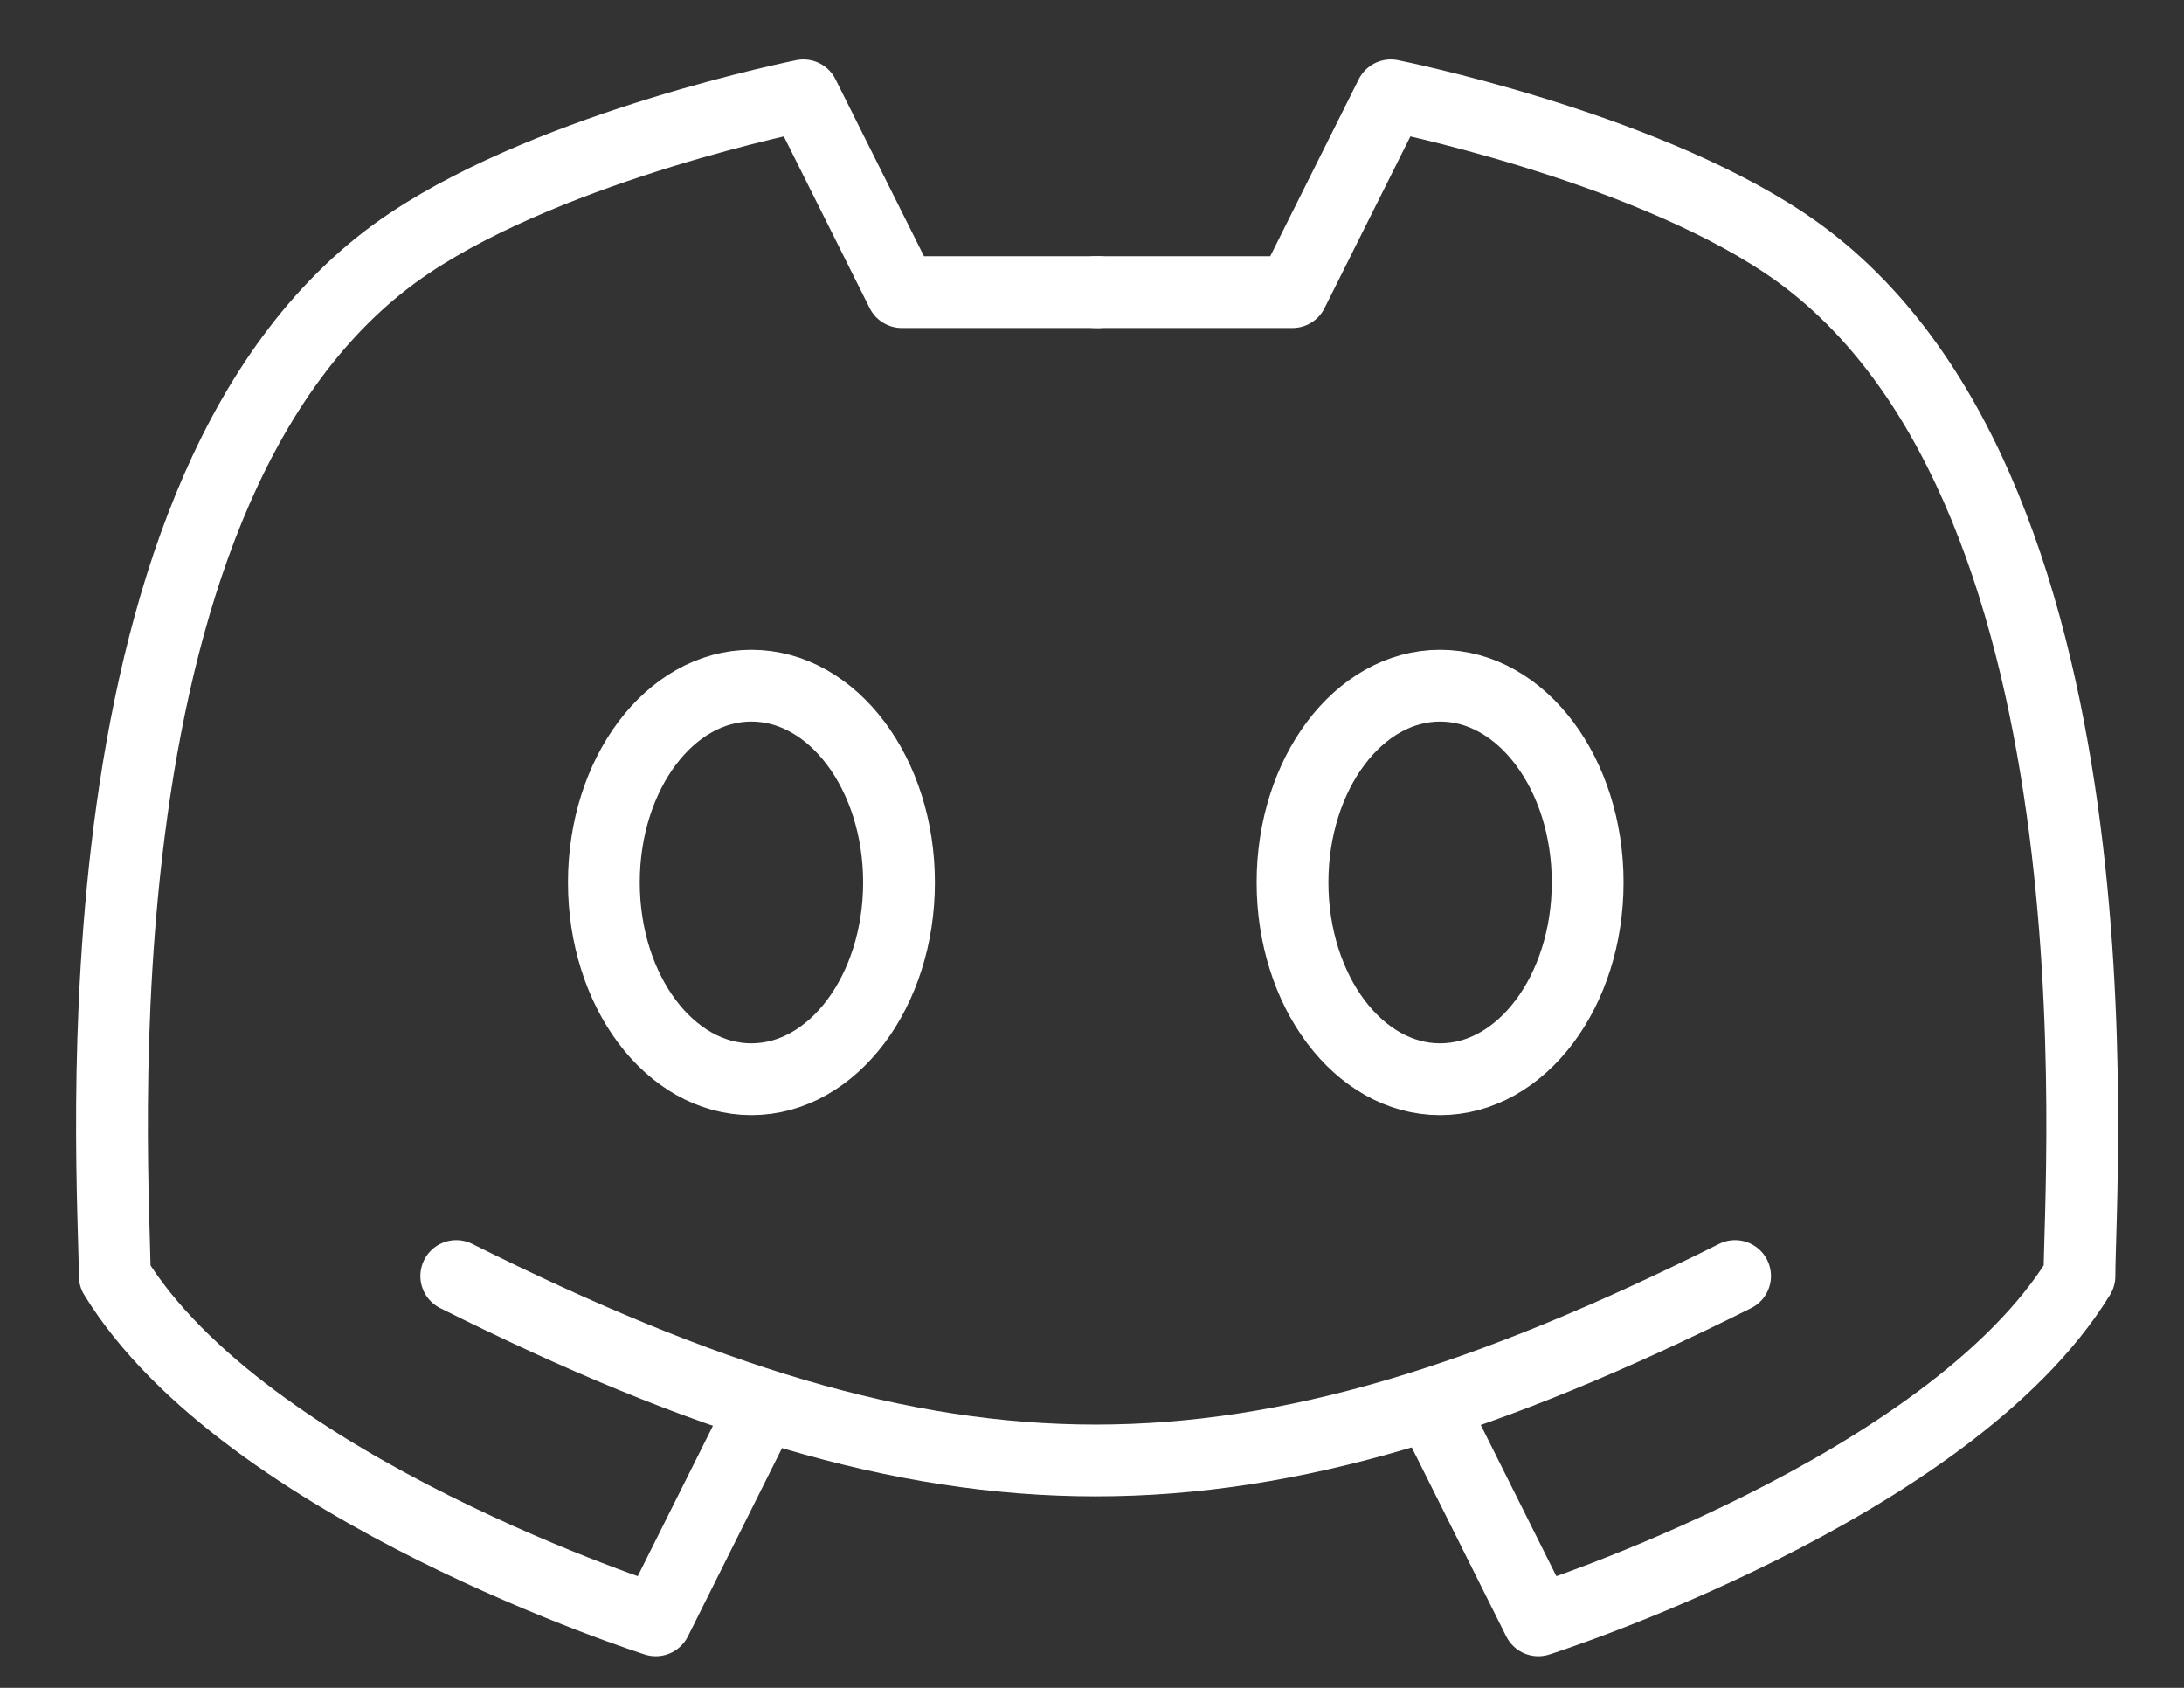
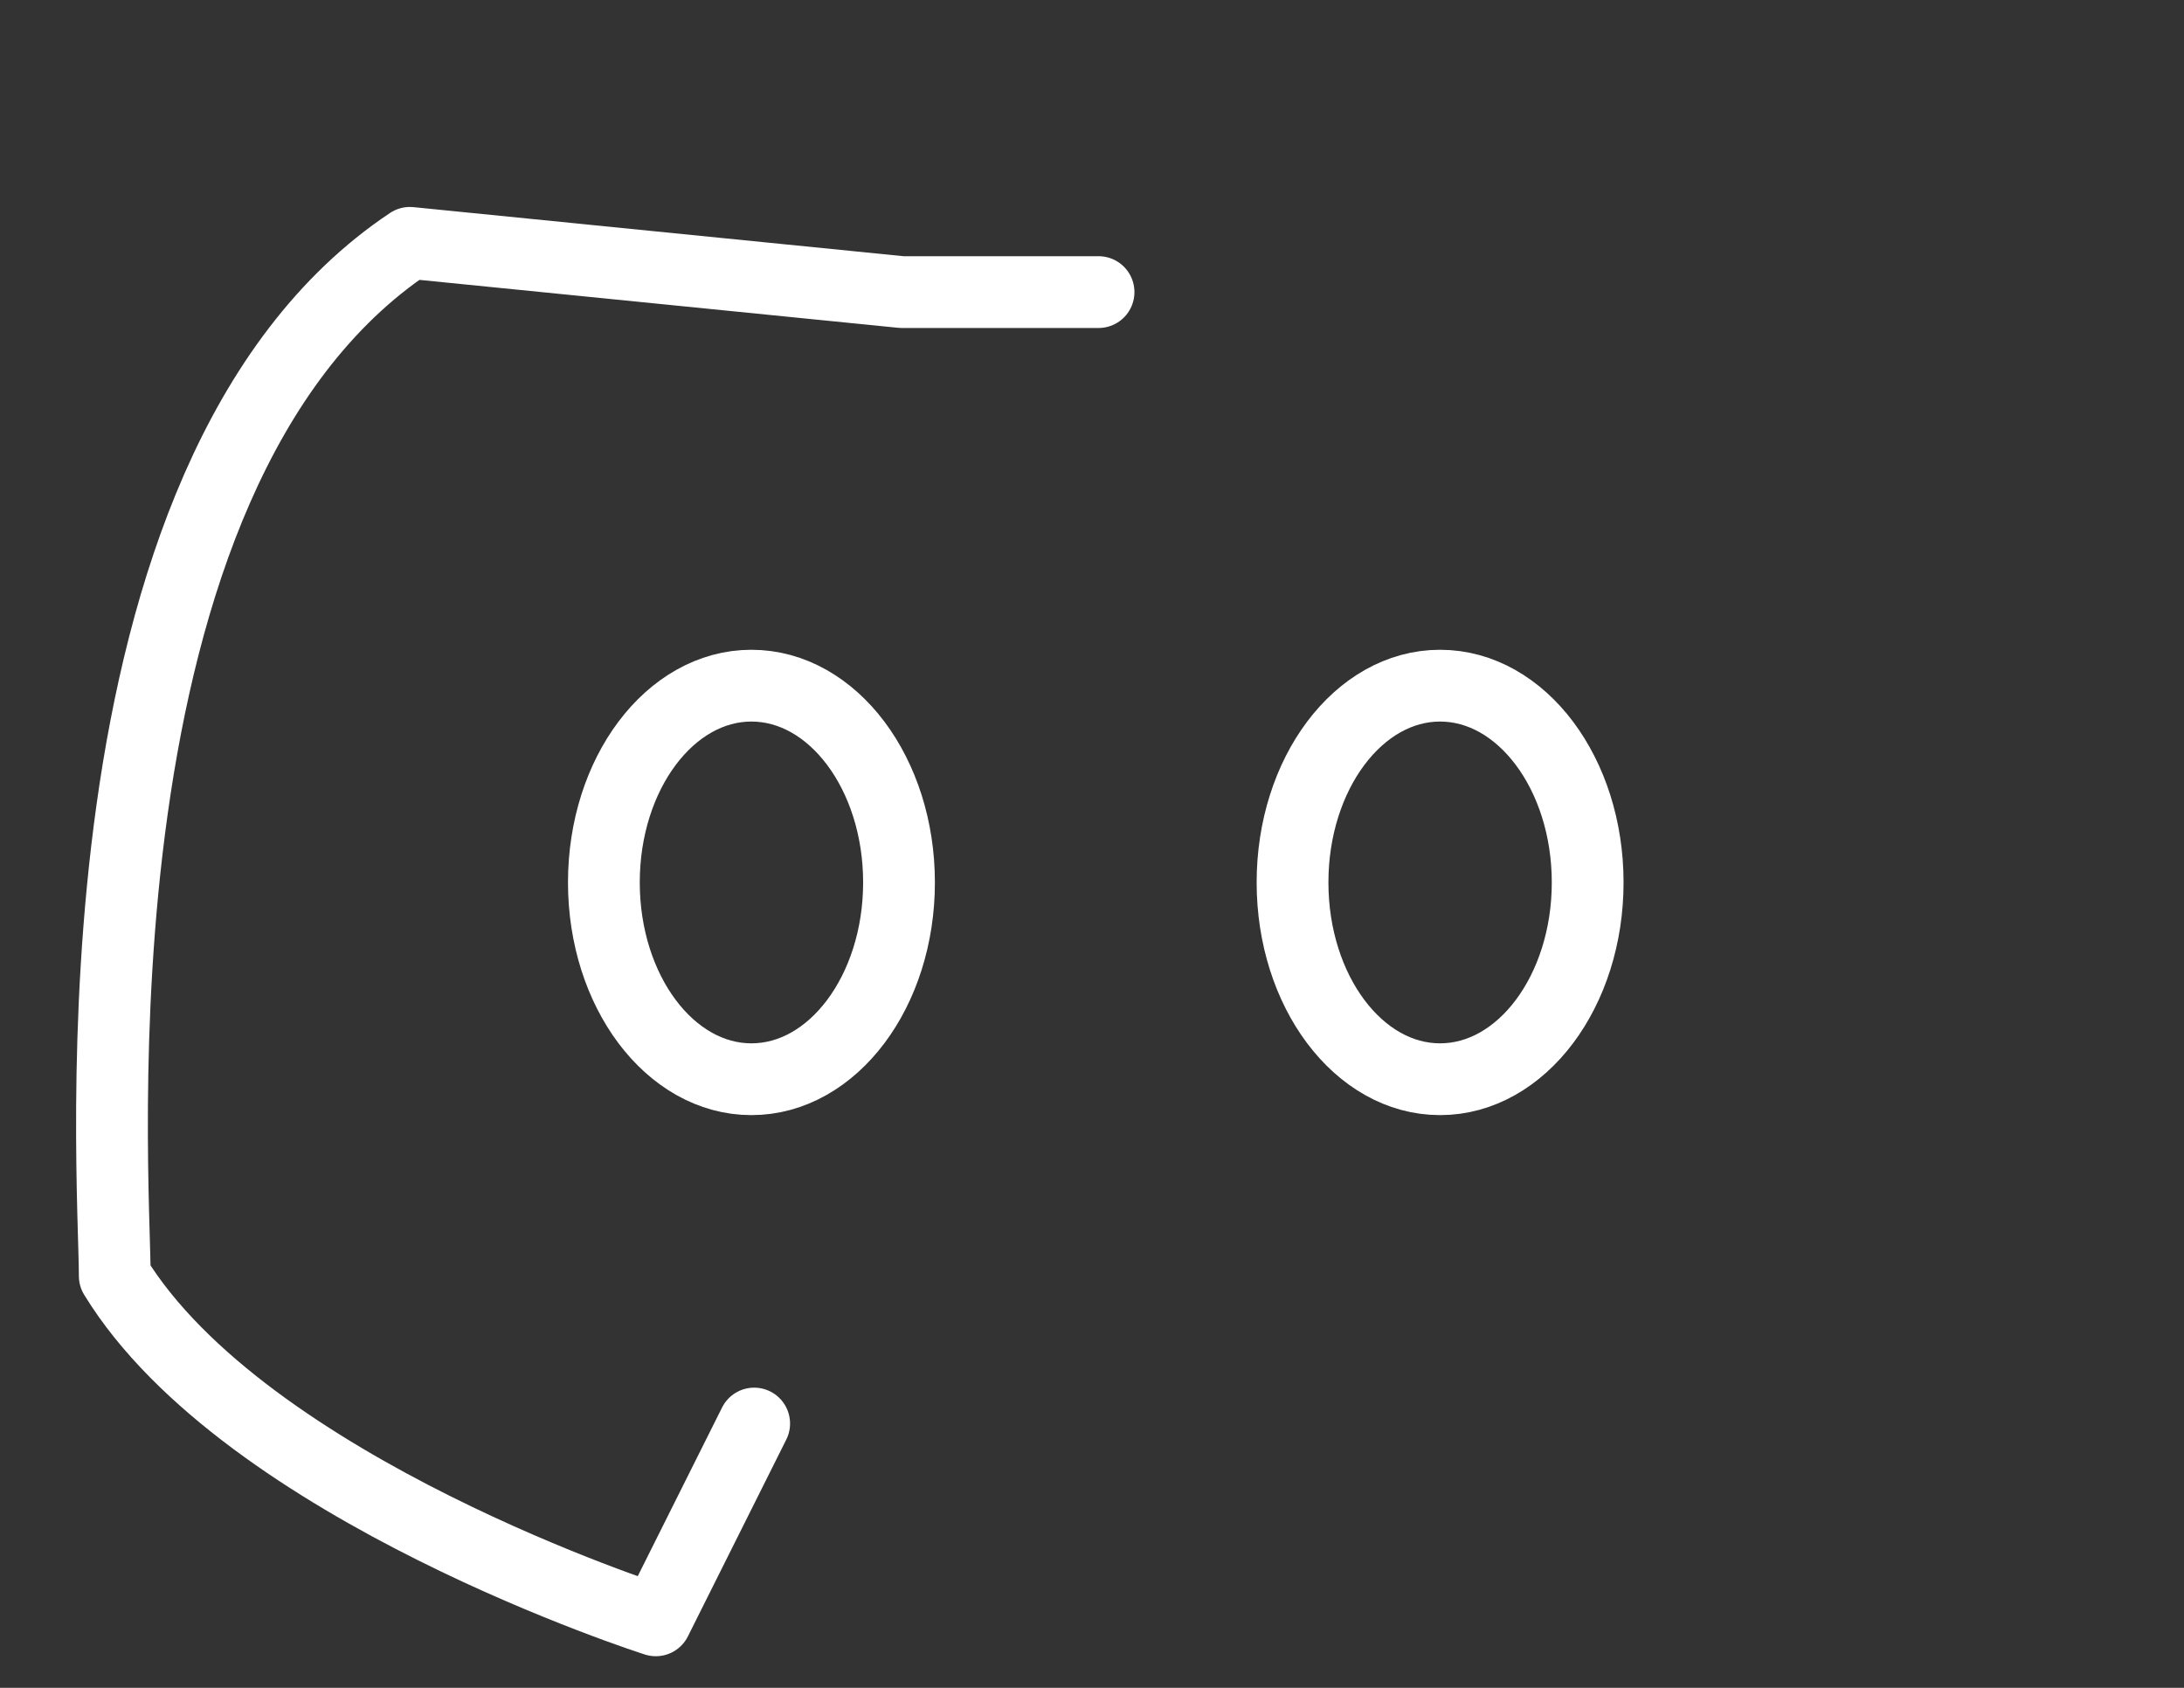
<svg xmlns="http://www.w3.org/2000/svg" width="22" height="17" viewBox="0 0 22 17" fill="none">
  <rect x="0" y="0" width="22" height="17" fill="#333333" stroke="none" />
-   <path d="M4.596 12.852C9.551 15.329 12.523 15.329 17.478 12.852" stroke="white" stroke-width="0.723" stroke-linecap="round" stroke-linejoin="round" />
-   <path d="M14.505 14.338L15.496 16.32C15.496 16.32 19.63 15.004 20.947 12.852C20.947 11.861 21.472 4.778 17.974 2.446C16.487 1.455 14.01 0.96 14.01 0.96L13.019 2.942H11.037" stroke="white" stroke-width="0.723" stroke-linecap="round" stroke-linejoin="round" />
-   <path d="M7.597 14.338L6.606 16.32C6.606 16.32 2.473 15.004 1.156 12.852C1.156 11.861 0.631 4.778 4.129 2.446C5.615 1.455 8.093 0.96 8.093 0.96L9.084 2.942H11.066" stroke="white" stroke-width="0.723" stroke-linecap="round" stroke-linejoin="round" />
+   <path d="M7.597 14.338L6.606 16.32C6.606 16.32 2.473 15.004 1.156 12.852C1.156 11.861 0.631 4.778 4.129 2.446L9.084 2.942H11.066" stroke="white" stroke-width="0.723" stroke-linecap="round" stroke-linejoin="round" />
  <path d="M7.569 10.87C6.749 10.87 6.083 9.983 6.083 8.888C6.083 7.793 6.749 6.906 7.569 6.906C8.39 6.906 9.056 7.793 9.056 8.888C9.056 9.983 8.39 10.87 7.569 10.87ZM14.506 10.87C13.686 10.87 13.02 9.983 13.02 8.888C13.02 7.793 13.686 6.906 14.506 6.906C15.327 6.906 15.993 7.793 15.993 8.888C15.993 9.983 15.327 10.87 14.506 10.87Z" stroke="white" stroke-width="0.723" stroke-linecap="round" stroke-linejoin="round" />
</svg>